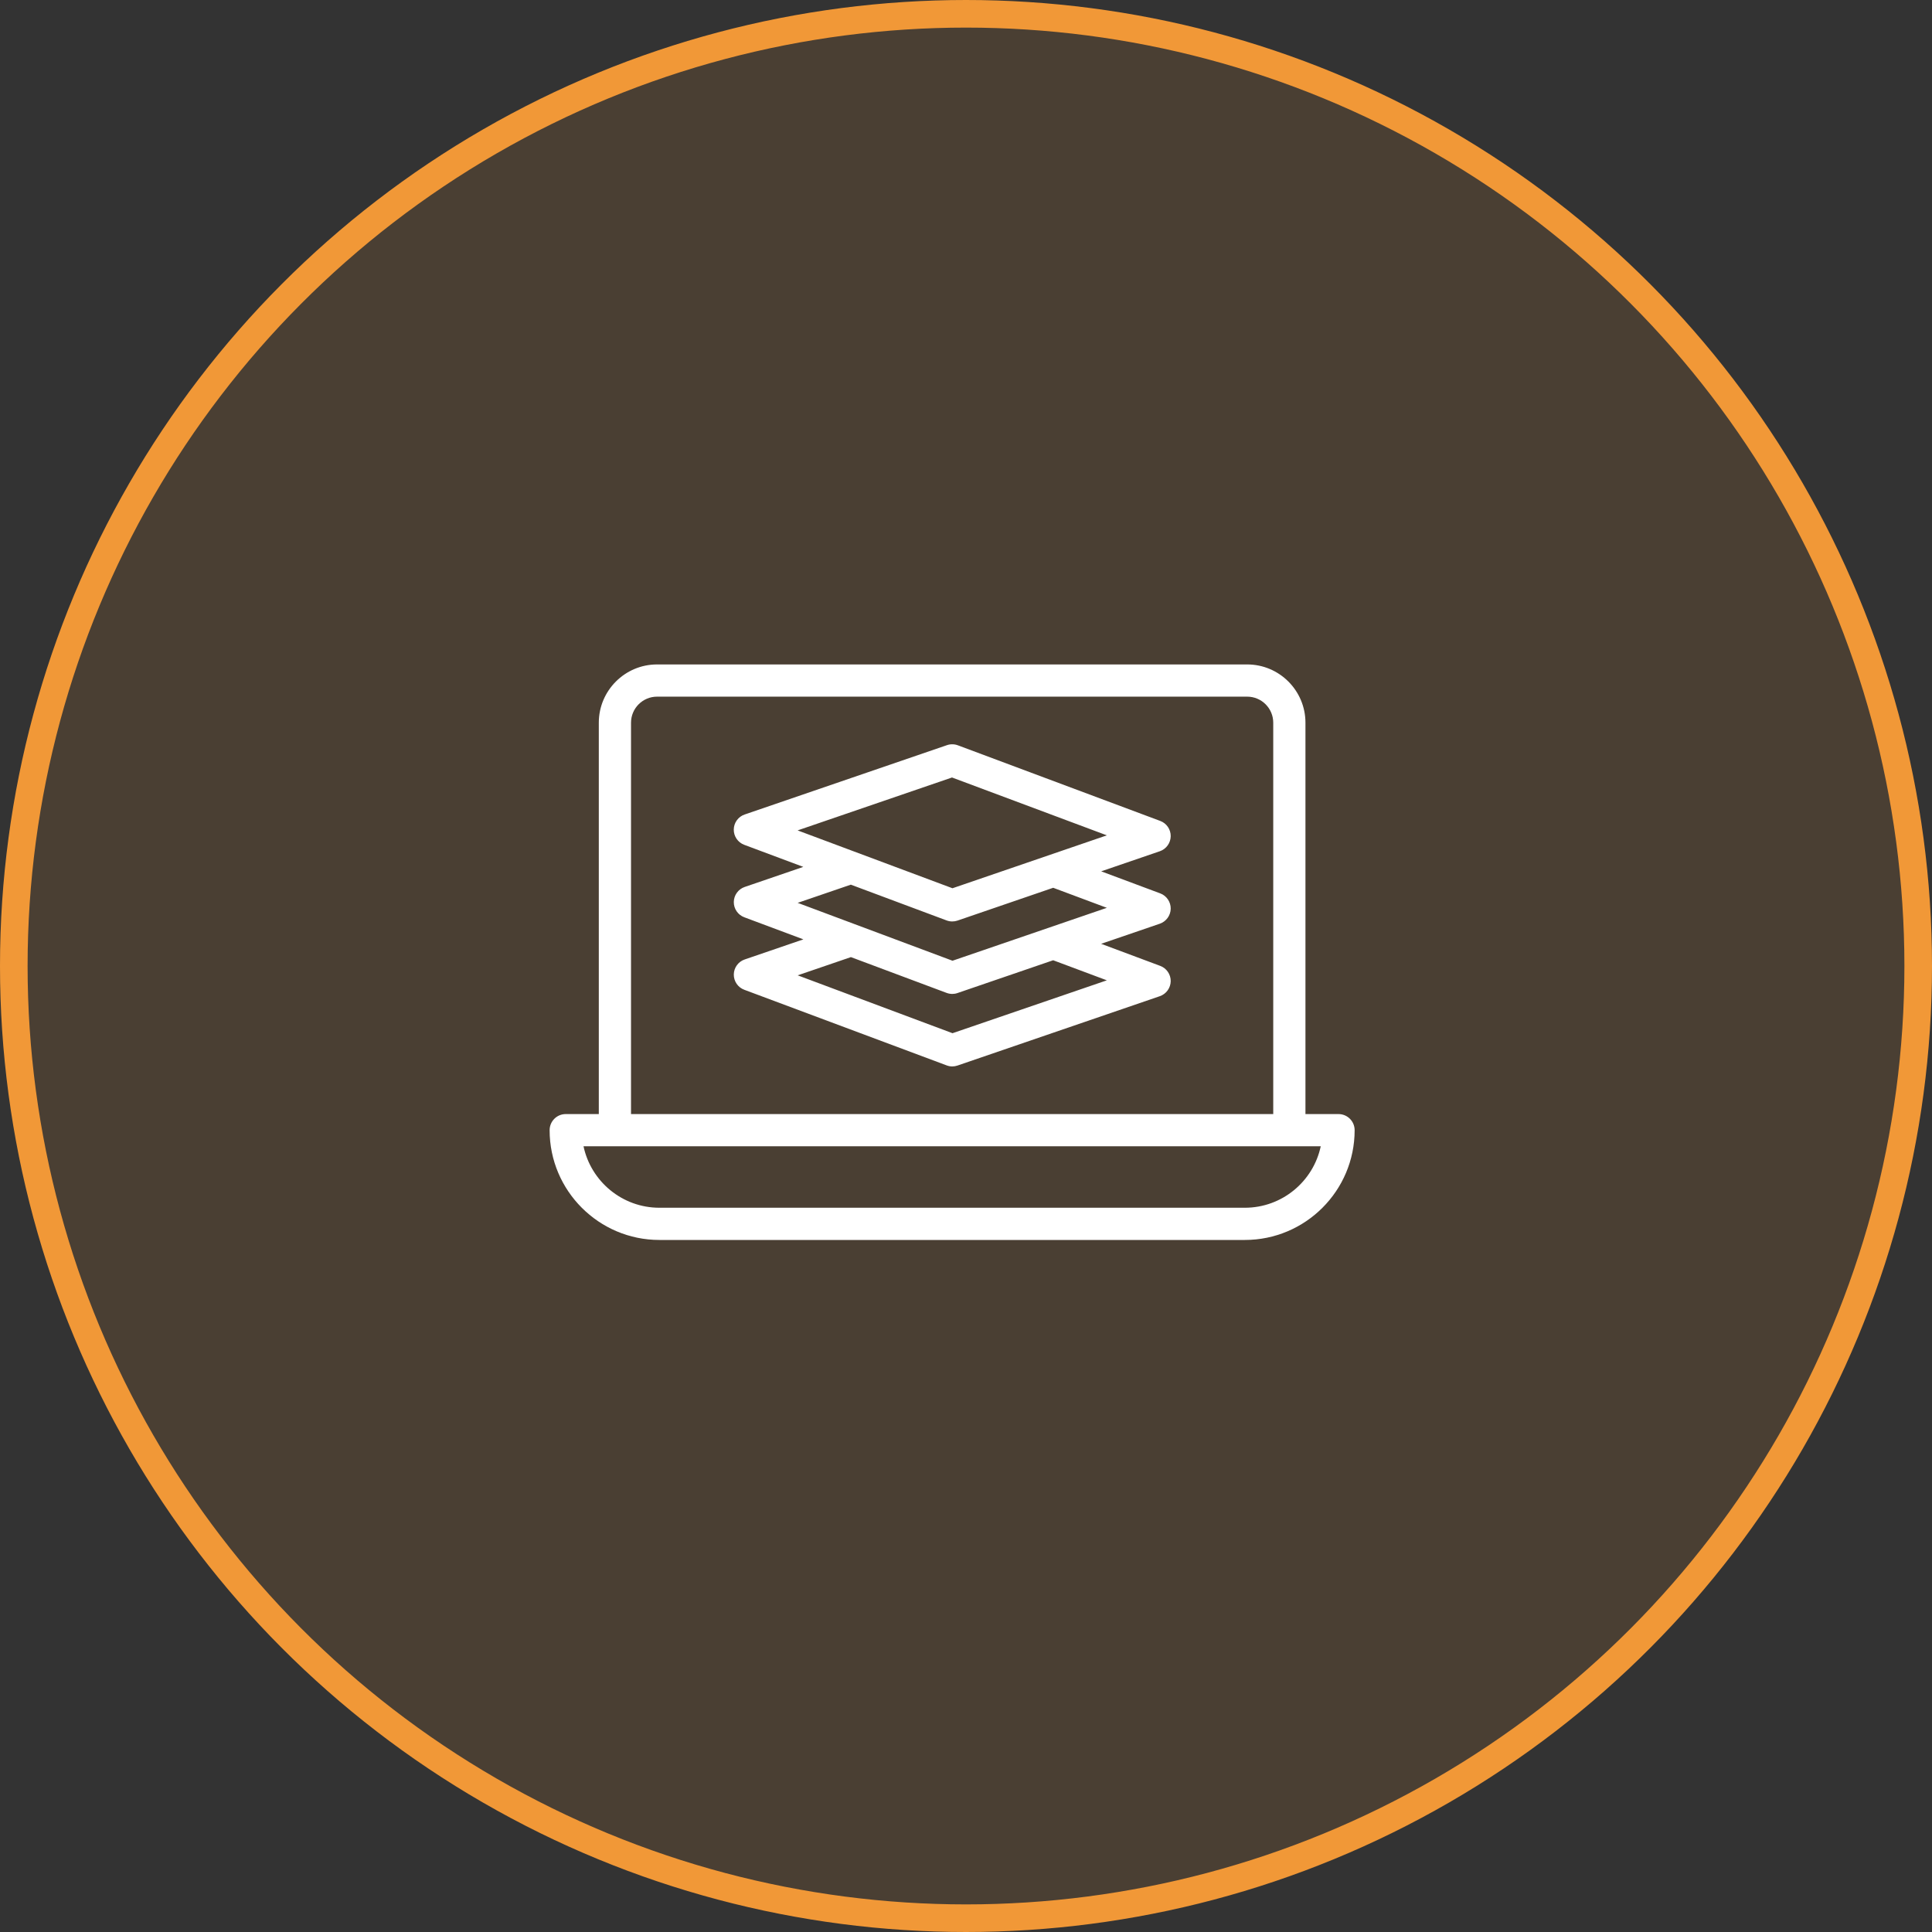
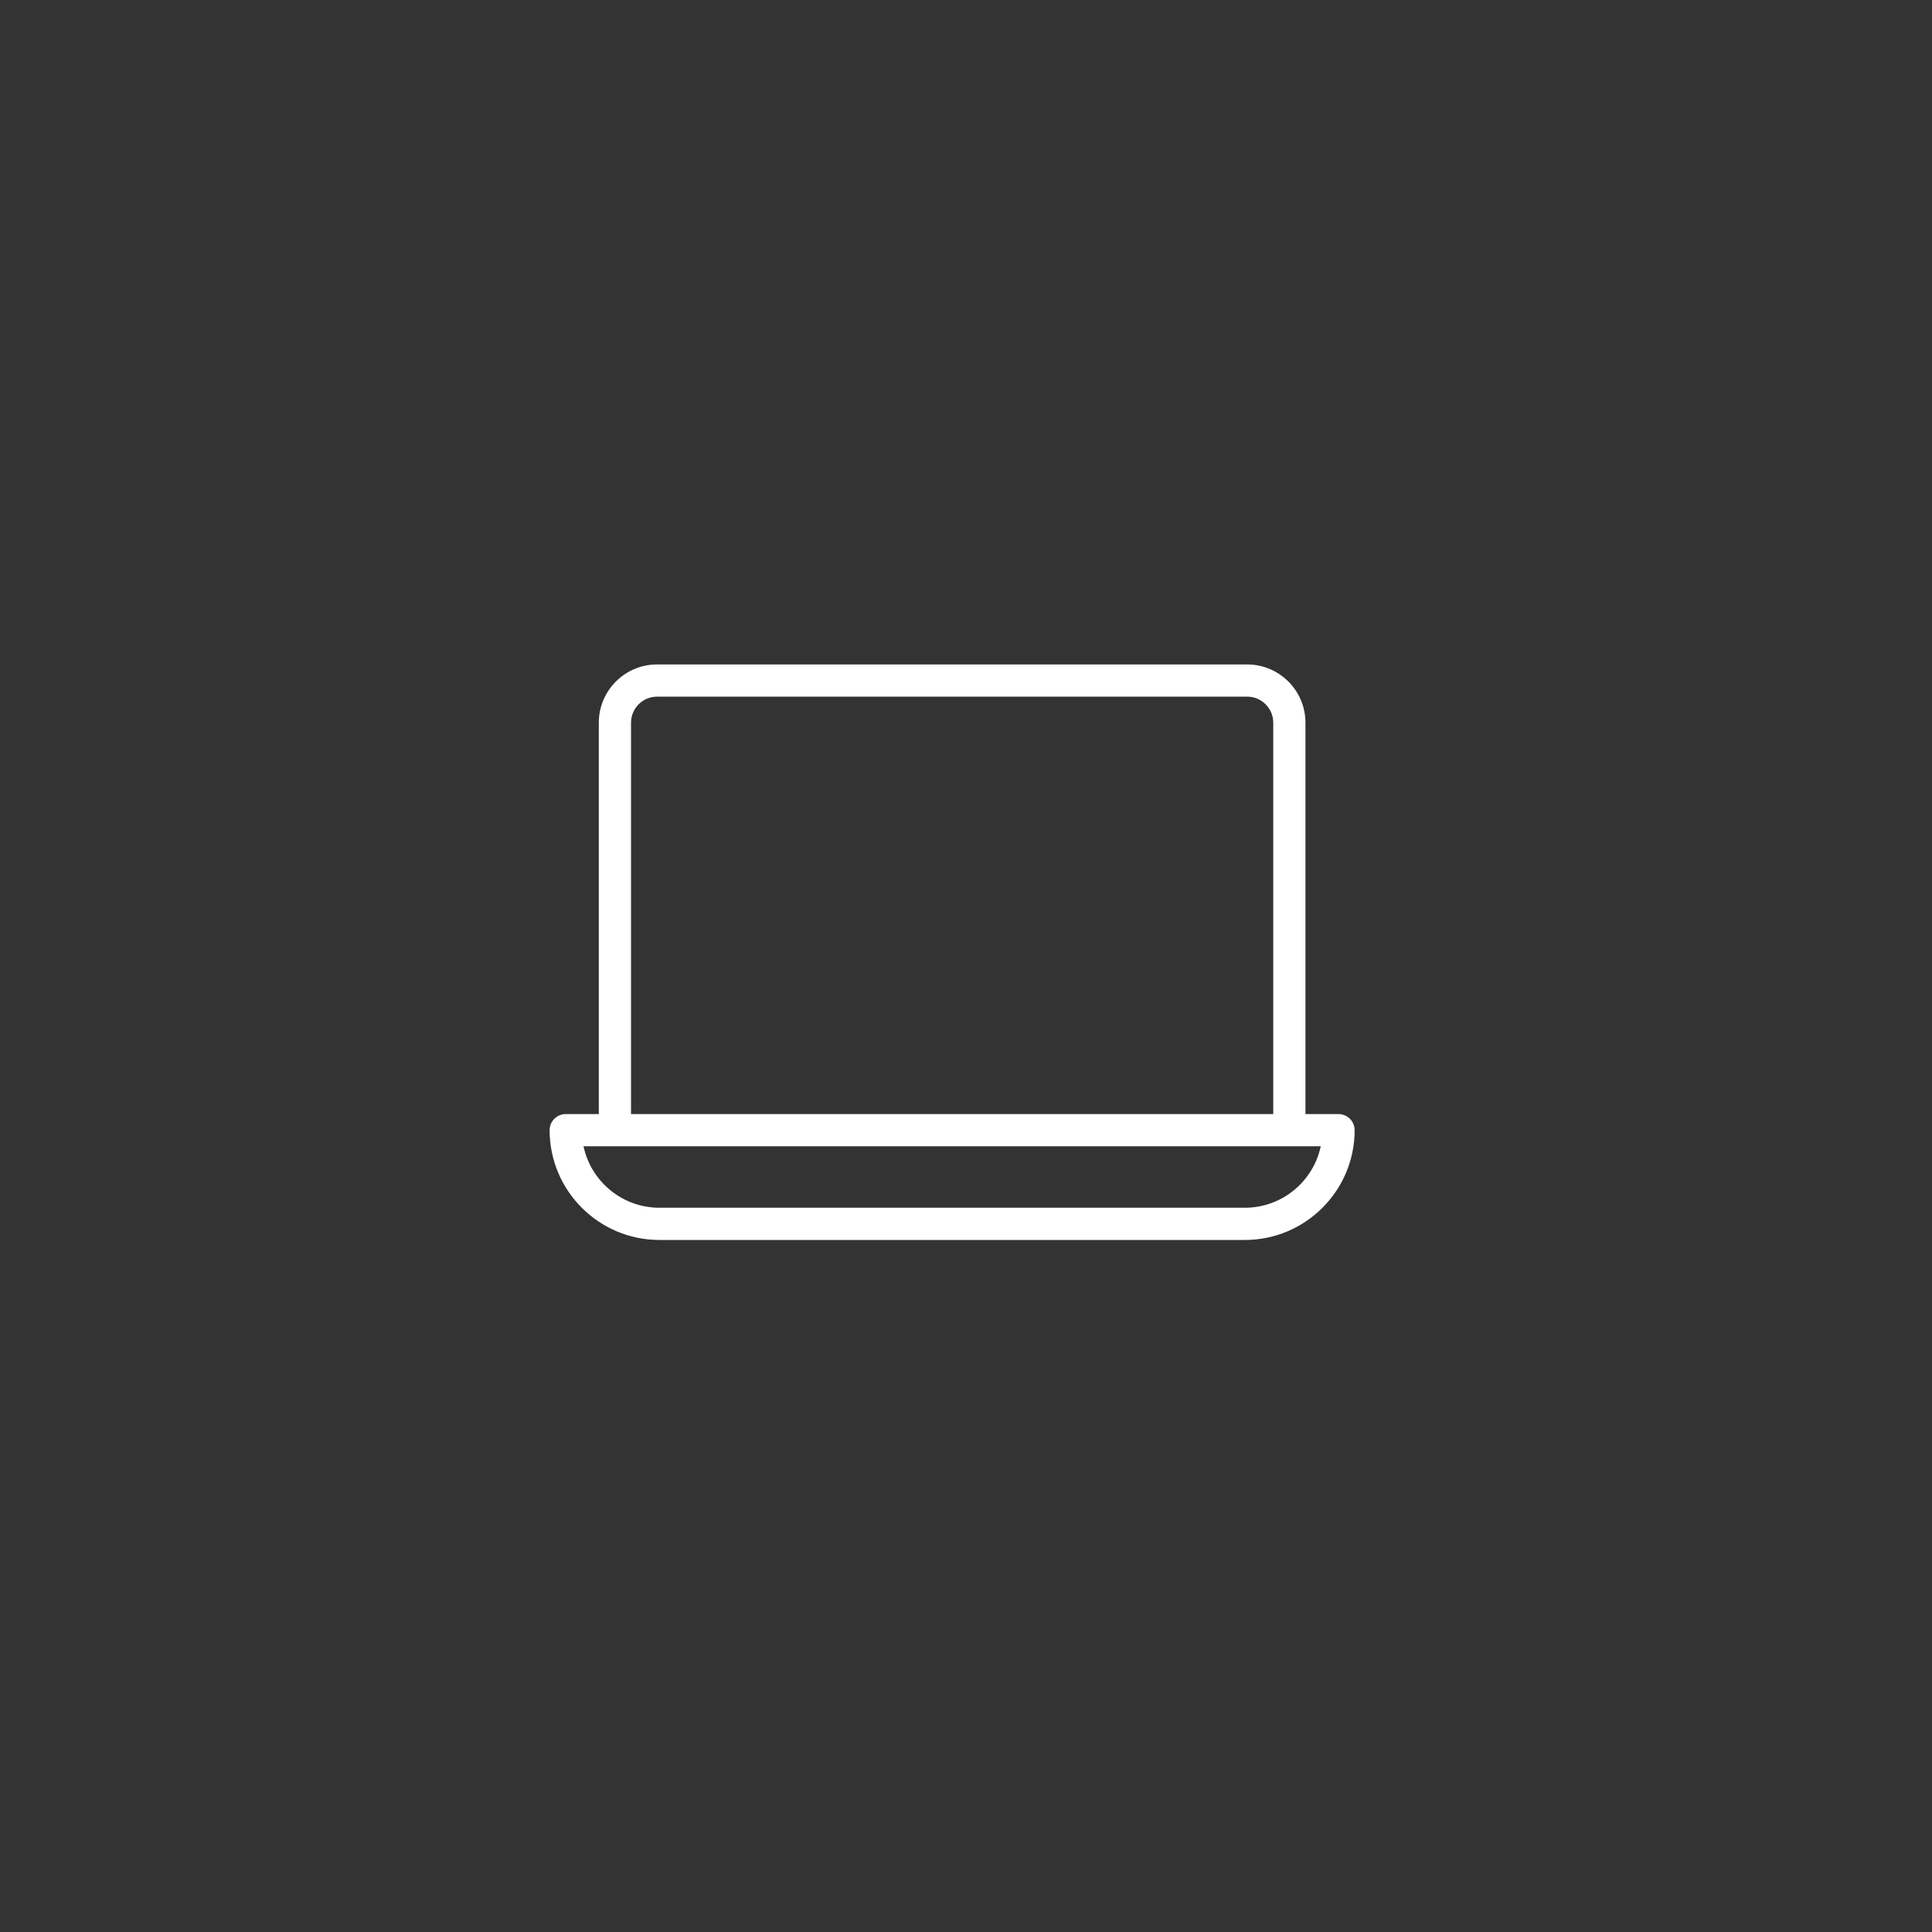
<svg xmlns="http://www.w3.org/2000/svg" width="70" height="70" viewBox="0 0 70 70" fill="none">
  <rect x="0" y="0" width="70" height="70" fill="#333333" stroke="none" />
-   <circle cx="35" cy="35" r="34.5" fill="#F19837" fill-opacity="0.12" stroke="#F19837" />
  <path d="M48.497 40.365H47.299V26.185C47.299 25.021 46.352 24.074 45.188 24.074H23.807C22.643 24.074 21.696 25.021 21.696 26.185V40.365H20.497C20.175 40.365 19.914 40.626 19.914 40.949C19.914 43.142 21.698 44.926 23.891 44.926H45.103C47.297 44.926 49.081 43.142 49.081 40.949C49.081 40.626 48.819 40.365 48.497 40.365ZM22.863 26.185C22.863 25.664 23.286 25.241 23.807 25.241H45.188C45.709 25.241 46.132 25.664 46.132 26.185V40.365H22.863V26.185ZM45.103 43.759H23.891C22.542 43.759 21.411 42.803 21.142 41.532H22.279H46.715H47.853C47.584 42.803 46.453 43.759 45.103 43.759Z" fill="white" />
-   <path d="M42.417 30.298C42.42 30.052 42.269 29.83 42.038 29.744L34.706 27.004C34.579 26.957 34.44 26.954 34.312 26.998L26.98 29.511C26.747 29.59 26.589 29.809 26.586 30.055C26.583 30.301 26.734 30.523 26.965 30.609L29.105 31.409L26.982 32.136C26.749 32.215 26.591 32.433 26.587 32.68C26.584 32.926 26.736 33.148 26.966 33.234L29.108 34.035L26.982 34.763C26.749 34.842 26.591 35.06 26.587 35.306C26.584 35.553 26.736 35.775 26.966 35.861L34.298 38.601C34.364 38.626 34.433 38.639 34.502 38.639C34.566 38.639 34.63 38.628 34.691 38.607L42.022 36.094C42.255 36.014 42.413 35.796 42.417 35.55C42.42 35.304 42.268 35.082 42.038 34.996L39.896 34.196L42.022 33.468C42.255 33.387 42.413 33.17 42.417 32.924C42.42 32.678 42.268 32.455 42.038 32.369L39.898 31.57L42.023 30.842C42.256 30.762 42.413 30.544 42.417 30.298ZM40.103 35.519L34.511 37.435L28.901 35.338L30.83 34.678L34.298 35.975C34.364 35.999 34.433 36.012 34.502 36.012C34.566 36.012 34.63 36.002 34.691 35.98L38.158 34.792L40.103 35.519ZM40.103 32.892L34.511 34.809L28.901 32.712L30.827 32.053L34.297 33.349C34.363 33.374 34.432 33.386 34.501 33.386C34.565 33.386 34.629 33.376 34.691 33.355L38.159 32.166L40.103 32.892ZM34.51 32.183L28.899 30.087L34.493 28.17L40.103 30.266L34.51 32.183Z" fill="white" />
</svg>